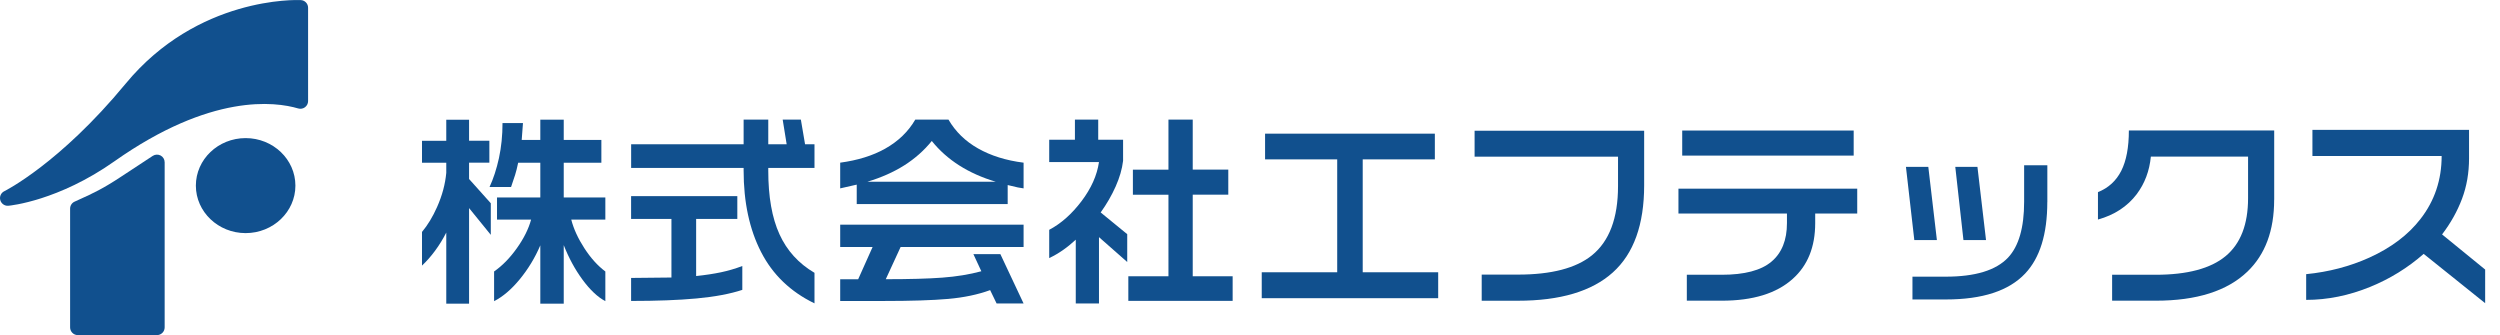
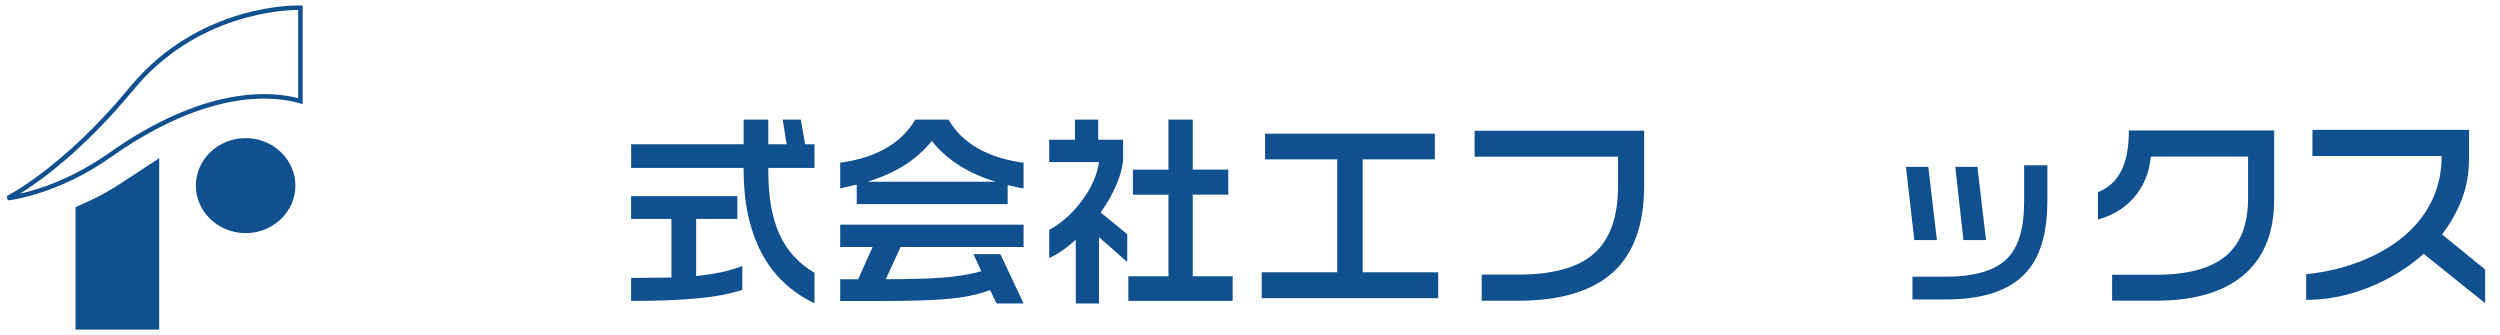
<svg xmlns="http://www.w3.org/2000/svg" version="1.1" id="レイヤー_1" x="0px" y="0px" viewBox="0 0 591.23 79.24" enable-background="new 0 0 591.23 79.24" xml:space="preserve">
  <g>
-     <path fill="#11508E" d="M29.72,19.78C14.08,38.73,1.15,45.15,1.02,45.22c-0.79,0.38-1.19,1.28-0.95,2.12   c0.24,0.84,1.04,1.4,1.91,1.32c0.48-0.04,11.84-1.17,25.09-10.52c22.84-16.11,38-14.1,43.46-12.49c0.55,0.16,1.14,0.06,1.6-0.29   c0.46-0.34,0.73-0.88,0.73-1.45V1.83c0-0.97-0.76-1.77-1.74-1.81C70.14-0.03,46.74-0.82,29.72,19.78z M32.52,22.1   C45.82,6,63.7,3.92,69.23,3.68c0,2.75,0,14.6,0,17.94c-7.31-1.46-22.71-1.64-44.25,13.55c-4.62,3.26-9.01,5.45-12.72,6.93   C17.59,37.97,24.69,31.58,32.52,22.1z" />
    <path fill="#11508E" d="M46.32,43.9c0,6.19,5.28,11.23,11.77,11.23c6.49,0,11.77-5.04,11.77-11.23c0-6.2-5.28-11.24-11.77-11.24   C51.59,32.66,46.32,37.7,46.32,43.9z M49.95,43.9c0-4.19,3.65-7.6,8.13-7.6c4.49,0,8.14,3.41,8.14,7.6c0,4.19-3.65,7.6-8.14,7.6   C53.6,51.49,49.95,48.08,49.95,43.9z" />
-     <path fill="#11508E" d="M1.81,46.85c0,0,11.2-1.02,24.21-10.19C49.76,19.92,65.58,22.3,71.04,23.91V1.83   c0,0-23.28-1.03-39.92,19.11C14.98,40.48,1.81,46.85,1.81,46.85z" />
    <path fill="#11508E" d="M30.71,20.6C14.85,39.8,1.71,46.3,1.58,46.37l0.28,1.02c0.11-0.01,11.49-1.13,24.47-10.29   c23.3-16.43,38.92-14.33,44.56-12.67l0.69,0.2V1.32l-0.51-0.02C70.83,1.28,47.33,0.48,30.71,20.6z M31.53,21.28   C46.47,3.2,67.06,2.37,70.51,2.36c0,0.98,0,19.6,0,20.86c-6.27-1.66-21.93-3.12-44.79,13C16.9,42.43,8.88,44.88,4.73,45.8   C9.41,42.9,19.73,35.58,31.53,21.28z" />
    <path fill="#11508E" d="M68.04,43.9c0,5.2-4.46,9.41-9.95,9.41c-5.49,0-9.95-4.22-9.95-9.41c0-5.2,4.45-9.42,9.95-9.42   C63.58,34.48,68.04,38.69,68.04,43.9z" />
    <path fill="#11508E" d="M47.6,43.9c0,5.49,4.7,9.95,10.49,9.95c5.78,0,10.49-4.46,10.49-9.95c0-5.49-4.7-9.96-10.49-9.96   C52.3,33.94,47.6,38.41,47.6,43.9z M48.67,43.9c0-4.9,4.22-8.88,9.41-8.88c5.19,0,9.42,3.99,9.42,8.88c0,4.89-4.22,8.88-9.42,8.88   C52.89,52.77,48.67,48.79,48.67,43.9z" />
-     <path fill="#11508E" d="M36.13,36.86l-7.27,4.78c0,0,0,0,0,0c-4.54,3.02-7.03,4.15-9.91,5.45l-1.31,0.6   c-0.65,0.29-1.06,0.94-1.06,1.65v28.09c0,1,0.81,1.82,1.82,1.82h18.72c1,0,1.82-0.81,1.82-1.82V38.38c0-0.67-0.36-1.28-0.95-1.6   C37.4,36.47,36.69,36.5,36.13,36.86z M35.31,41.75c0,5.34,0,30.85,0,33.86c-2.64,0-12.44,0-15.09,0c0-3.04,0-23.1,0-25.1   c0.07-0.03,0.23-0.11,0.23-0.11c2.9-1.31,5.64-2.55,10.42-5.74c0,0,0,0,0,0C30.87,44.66,33.2,43.14,35.31,41.75z" />
    <path fill="#11508E" d="M29.87,43.15c-5.35,3.56-7.99,4.59-11.47,6.18v28.09h18.72V38.38C37.12,38.38,32.43,41.45,29.87,43.15z" />
    <path fill="#11508E" d="M36.83,37.94l-7.26,4.77c-4.63,3.08-7.16,4.23-10.09,5.55l-1.62,0.73l0,0.34v28.62h19.79V37.39L36.83,37.94   z M36.59,39.38c0,1.86,0,36.49,0,37.51c-0.98,0-16.66,0-17.65,0c0-1.02,0-26.55,0-27.21c0.36-0.16,0.99-0.45,0.99-0.45   c2.85-1.29,5.54-2.5,10.24-5.63h0C30.17,43.6,35.28,40.23,36.59,39.38z" />
  </g>
  <g>
-     <path fill="#11508E" d="M110.93,28.29v4.99h4.8v5.19h-4.8v3.86l5.14,5.74v7.47l-5.14-6.33v22.6h-5.39V55   c-0.79,1.55-1.67,2.98-2.65,4.3c-0.97,1.32-2,2.49-3.09,3.51v-7.96c1.35-1.61,2.54-3.58,3.56-5.88c1.22-2.74,1.94-5.44,2.18-8.11   v-2.37H99.8v-5.19h5.74v-4.99H110.93z M123.68,29.09l-0.3,4.01h4.4v-4.8h5.54v4.8h8.9v5.39h-8.9v8.21h9.84v5.24h-8.06   c0.56,2.18,1.59,4.43,3.09,6.75c1.5,2.32,3.16,4.16,4.97,5.51v7.02c-1.81-0.96-3.61-2.65-5.39-5.07c-1.78-2.42-3.26-5.15-4.45-8.18   v13.85h-5.54v-13.8c-1.25,2.93-2.87,5.6-4.85,8.01c-1.98,2.41-4.01,4.14-6.08,5.19v-7.02c1.94-1.35,3.74-3.19,5.39-5.51   s2.77-4.57,3.36-6.75h-8.06v-5.24h10.24v-8.21h-5.24c-0.23,1.12-0.47,2.08-0.72,2.87c-0.25,0.79-0.57,1.75-0.96,2.87h-5.09   c0.92-1.98,1.66-4.26,2.23-6.85c0.56-2.59,0.84-5.35,0.84-8.28H123.68z" />
    <path fill="#11508E" d="M181.69,28.29v5.83h4.35l-0.94-5.83h4.3l0.99,5.83h2.23v5.59h-10.93v0.64c0,6.16,0.88,11.18,2.65,15.05   c1.76,3.87,4.52,6.91,8.28,9.12v7.22c-5.67-2.74-9.88-6.78-12.63-12.14c-2.75-5.36-4.13-11.79-4.13-19.3v-0.59h-26.6v-5.59h26.6   v-5.83H181.69z M174.37,46.39v5.39h-9.74v13.5c2.21-0.23,4.17-0.53,5.88-0.89c1.71-0.36,3.4-0.86,5.04-1.48v5.64   c-2.9,0.96-6.5,1.63-10.8,2.03c-4.3,0.4-9.47,0.59-15.5,0.59v-5.44l9.54-0.1V51.78h-9.54v-5.39H174.37z" />
    <path fill="#11508E" d="M216.45,28.29h7.86c1.65,2.84,3.98,5.11,7,6.82c3.02,1.71,6.6,2.84,10.76,3.36v6.08   c-0.46-0.07-0.91-0.14-1.34-0.22c-0.43-0.08-1.24-0.27-2.42-0.57v4.5h-35.7v-4.6l-3.91,0.89v-6.08c4.15-0.56,7.7-1.66,10.63-3.31   C212.43,33.42,214.8,31.13,216.45,28.29z M242.07,53.12v5.29h-29.08l-3.51,7.62c5.54,0,9.99-0.12,13.35-0.37   c3.36-0.25,6.44-0.75,9.25-1.51l-1.88-4.05h6.38l5.49,11.67h-6.38l-1.53-3.16c-2.87,1.05-6.17,1.75-9.91,2.08   c-3.74,0.33-8.88,0.49-15.4,0.49H198.7v-5.14h4.25l3.41-7.62h-7.66v-5.29H242.07z M205.13,42.98h30.36   c-6.49-1.94-11.54-5.16-15.13-9.64c-1.81,2.24-3.98,4.16-6.5,5.76C211.33,40.7,208.42,41.99,205.13,42.98z" />
    <path fill="#11508E" d="M259.72,28.29v4.75h5.88v4.99c-0.23,1.95-0.82,3.97-1.76,6.08c-0.94,2.11-2.12,4.15-3.54,6.13l6.28,5.14   v6.58l-6.68-5.88v15.68h-5.49V56.68c-2.01,1.88-4.1,3.33-6.28,4.35v-6.68c2.8-1.48,5.35-3.74,7.64-6.77   c2.29-3.03,3.67-6.11,4.13-9.25h-11.77v-5.29h6.08v-4.75H259.72z M282.07,28.29v11.82h8.41v5.93h-8.41v19.29h9.44v5.83h-24.67   v-5.83h9.49V46.05h-8.41v-5.93h8.41V28.29H282.07z" />
    <path fill="#11508E" d="M340.12,70.52h-41.73v-6.13h17.85v-26.7h-17.06v-6.08h40.15v6.08h-17.06v26.7h17.85V70.52z" />
    <path fill="#11508E" d="M388.83,43.82c0,9.3-2.47,16.17-7.42,20.62c-4.95,4.45-12.43,6.68-22.45,6.68h-8.55v-6.18h8.6   c7.88,0,13.7-1.52,17.46-4.55c4.12-3.33,6.18-8.79,6.18-16.37v-6.97h-33.92v-6.13h40.1V43.82z" />
-     <path fill="#11508E" d="M439.22,50.5h-9.94v2.27c0,5.64-1.78,10.04-5.34,13.2c-3.82,3.43-9.41,5.14-16.76,5.14h-8.26v-6.13h8.26   c5.37,0,9.29-1.03,11.74-3.09c2.46-2.06,3.68-5.1,3.68-9.12V50.5h-25.66v-5.88h42.28V50.5z M438.38,36.8h-40.55v-5.93h40.55V36.8z" />
    <path fill="#11508E" d="M458.06,56.78h-5.34l-1.98-17.31h5.29L458.06,56.78z M484.17,47.78c0,7.58-1.75,13.22-5.24,16.91   c-3.86,4.09-10.1,6.13-18.74,6.13h-7.91v-5.39h7.86c6.99,0,11.9-1.5,14.74-4.5c2.54-2.7,3.81-7.1,3.81-13.2v-8.65h5.49V47.78z    M469.68,56.78h-5.34l-1.93-17.31h5.24L469.68,56.78z" />
    <path fill="#11508E" d="M537.82,47.23c0,7.29-2.11,12.96-6.33,17.01c-4.78,4.58-12,6.87-21.66,6.87H499.5v-6.13h10.29   c7.48,0,13-1.47,16.54-4.4c3.54-2.93,5.32-7.5,5.32-13.7v-9.84h-22.99c-0.33,3.4-1.45,6.36-3.36,8.9c-2.21,2.9-5.26,4.9-9.15,5.98   v-6.48c2.47-0.99,4.31-2.67,5.51-5.04c1.2-2.37,1.8-5.55,1.8-9.54h34.37V47.23z" />
    <path fill="#11508E" d="M587.72,71.7l-14.54-11.66c-3.76,3.3-7.98,5.9-12.66,7.81c-5.01,2.04-10.05,3.07-15.13,3.07v-6.08   c5.34-0.53,10.32-1.83,14.93-3.91c5.17-2.34,9.21-5.39,12.11-9.15c3.33-4.28,5-9.25,5-14.88h-30.56v-6.18h37.04v6.72   c0,3.43-0.55,6.62-1.66,9.57c-1.11,2.95-2.68,5.76-4.72,8.43l10.19,8.31V71.7z" />
  </g>
</svg>